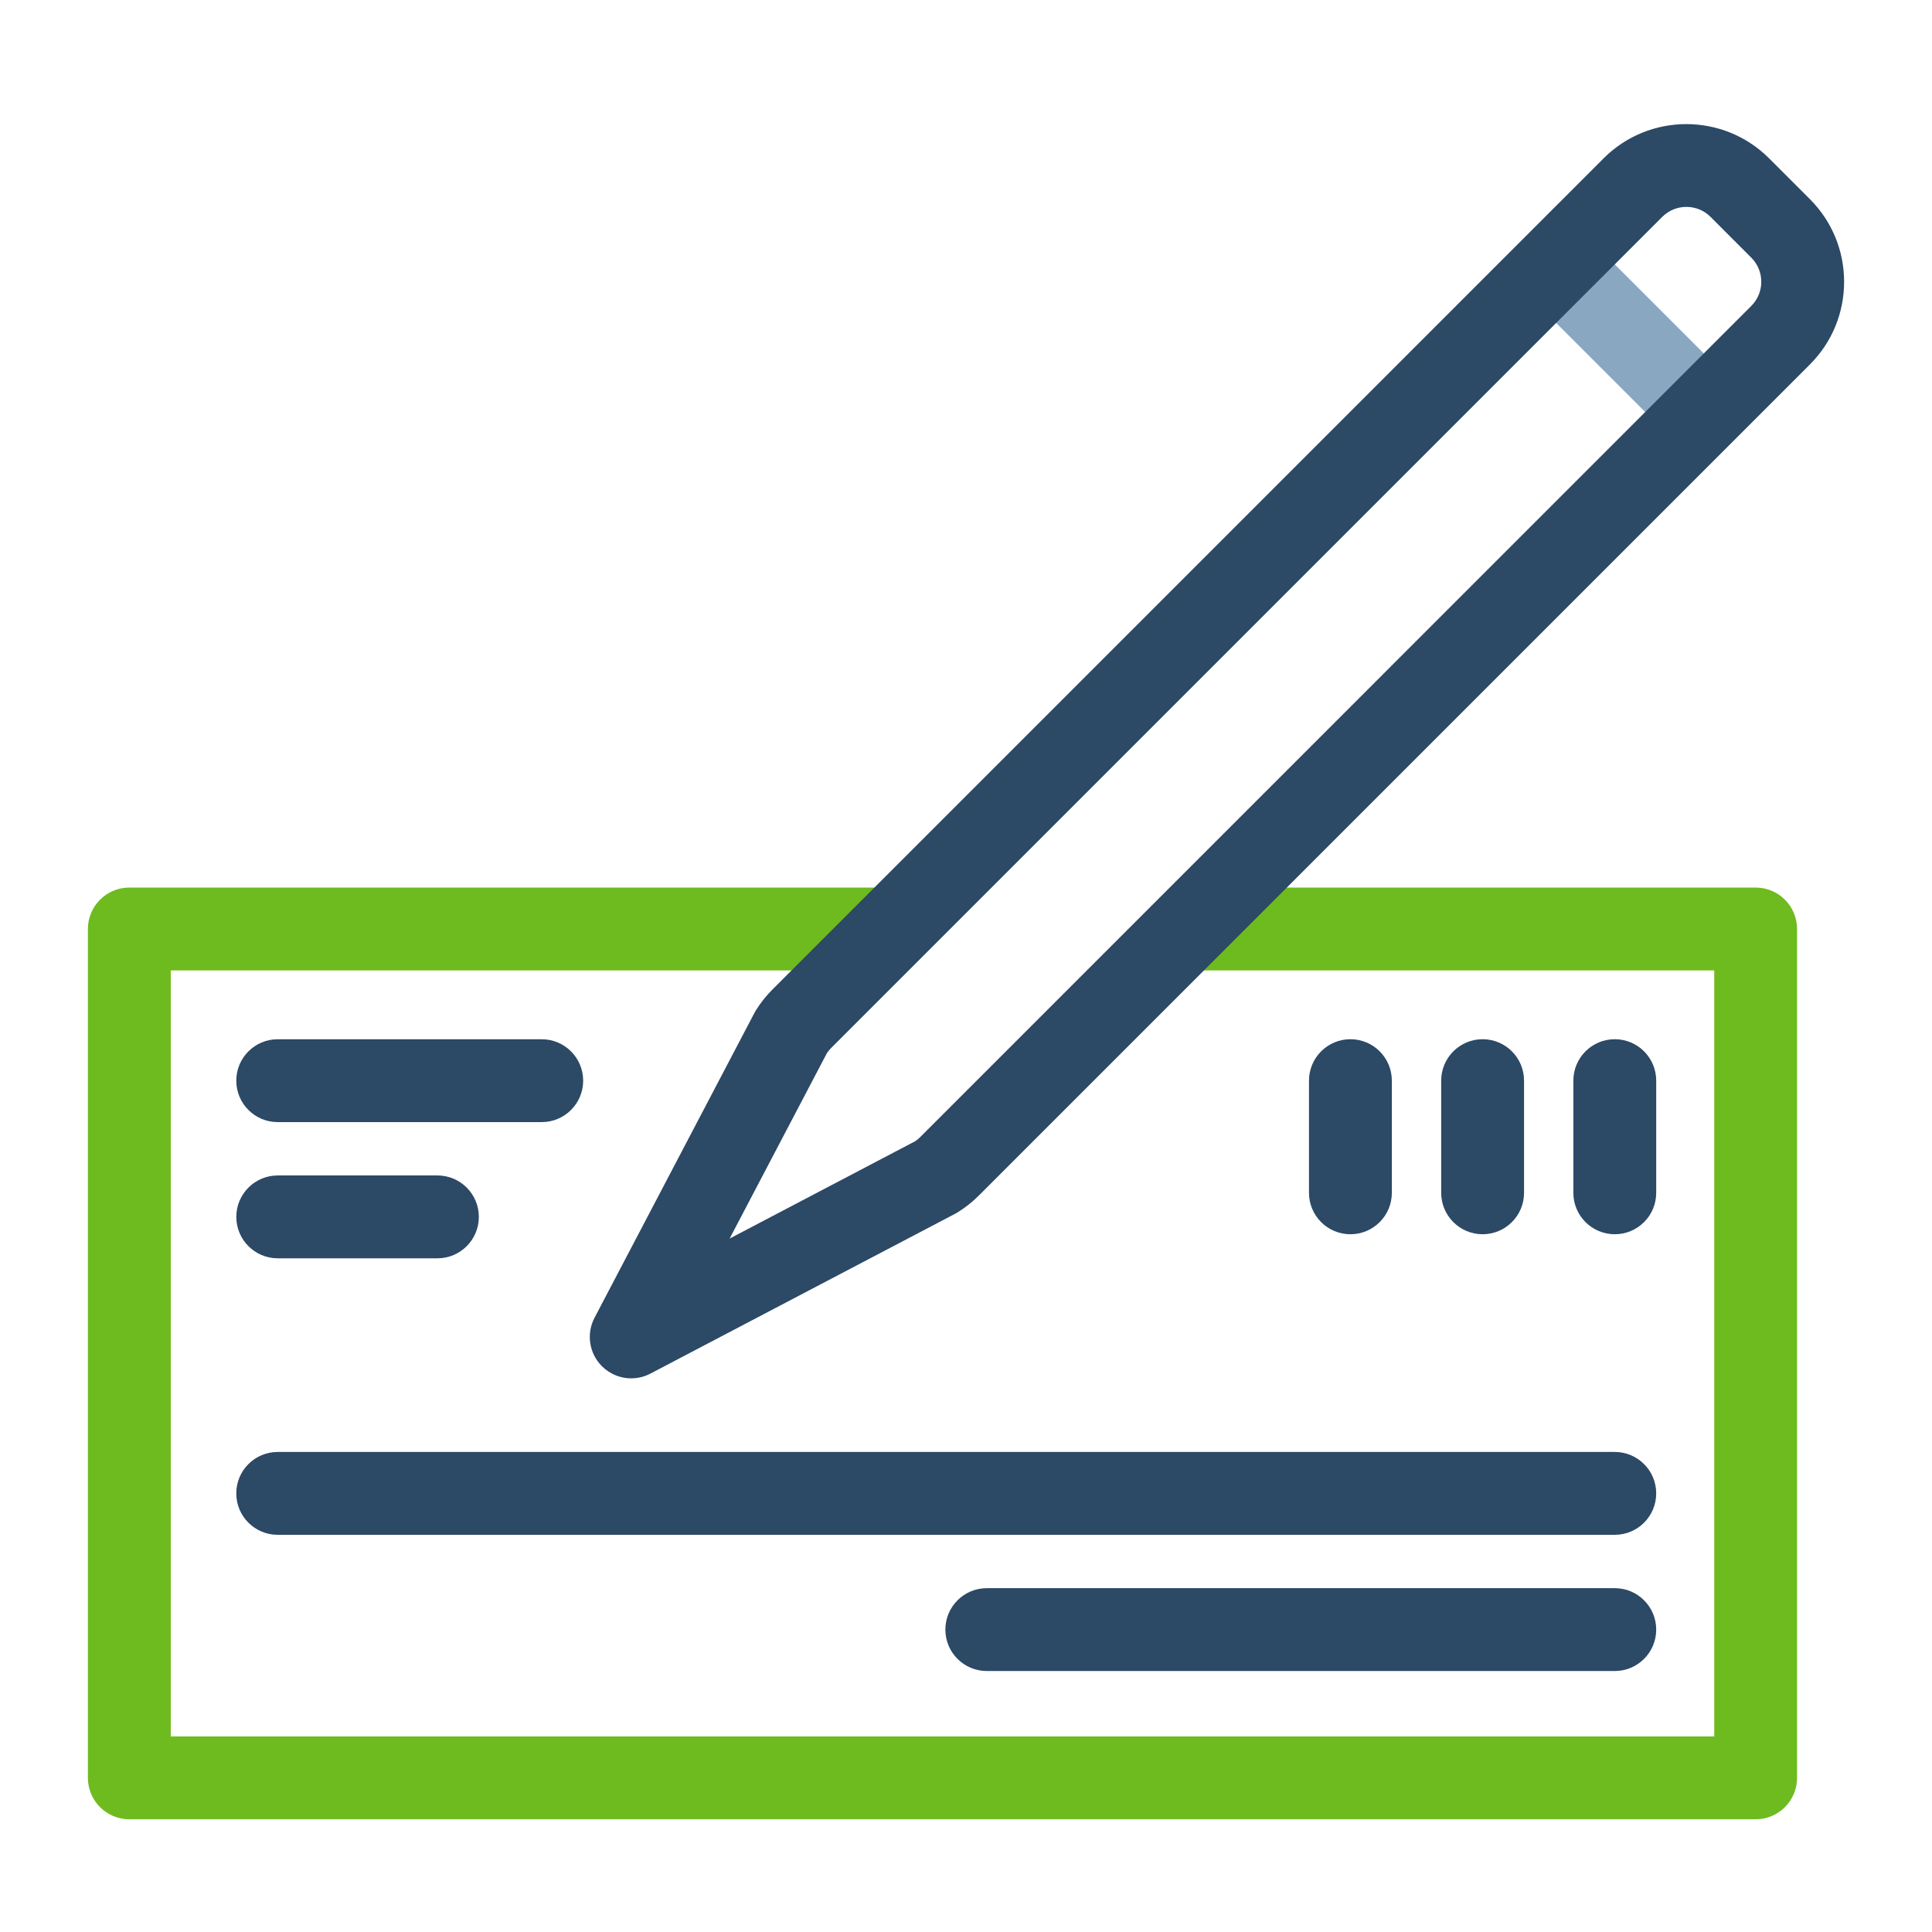
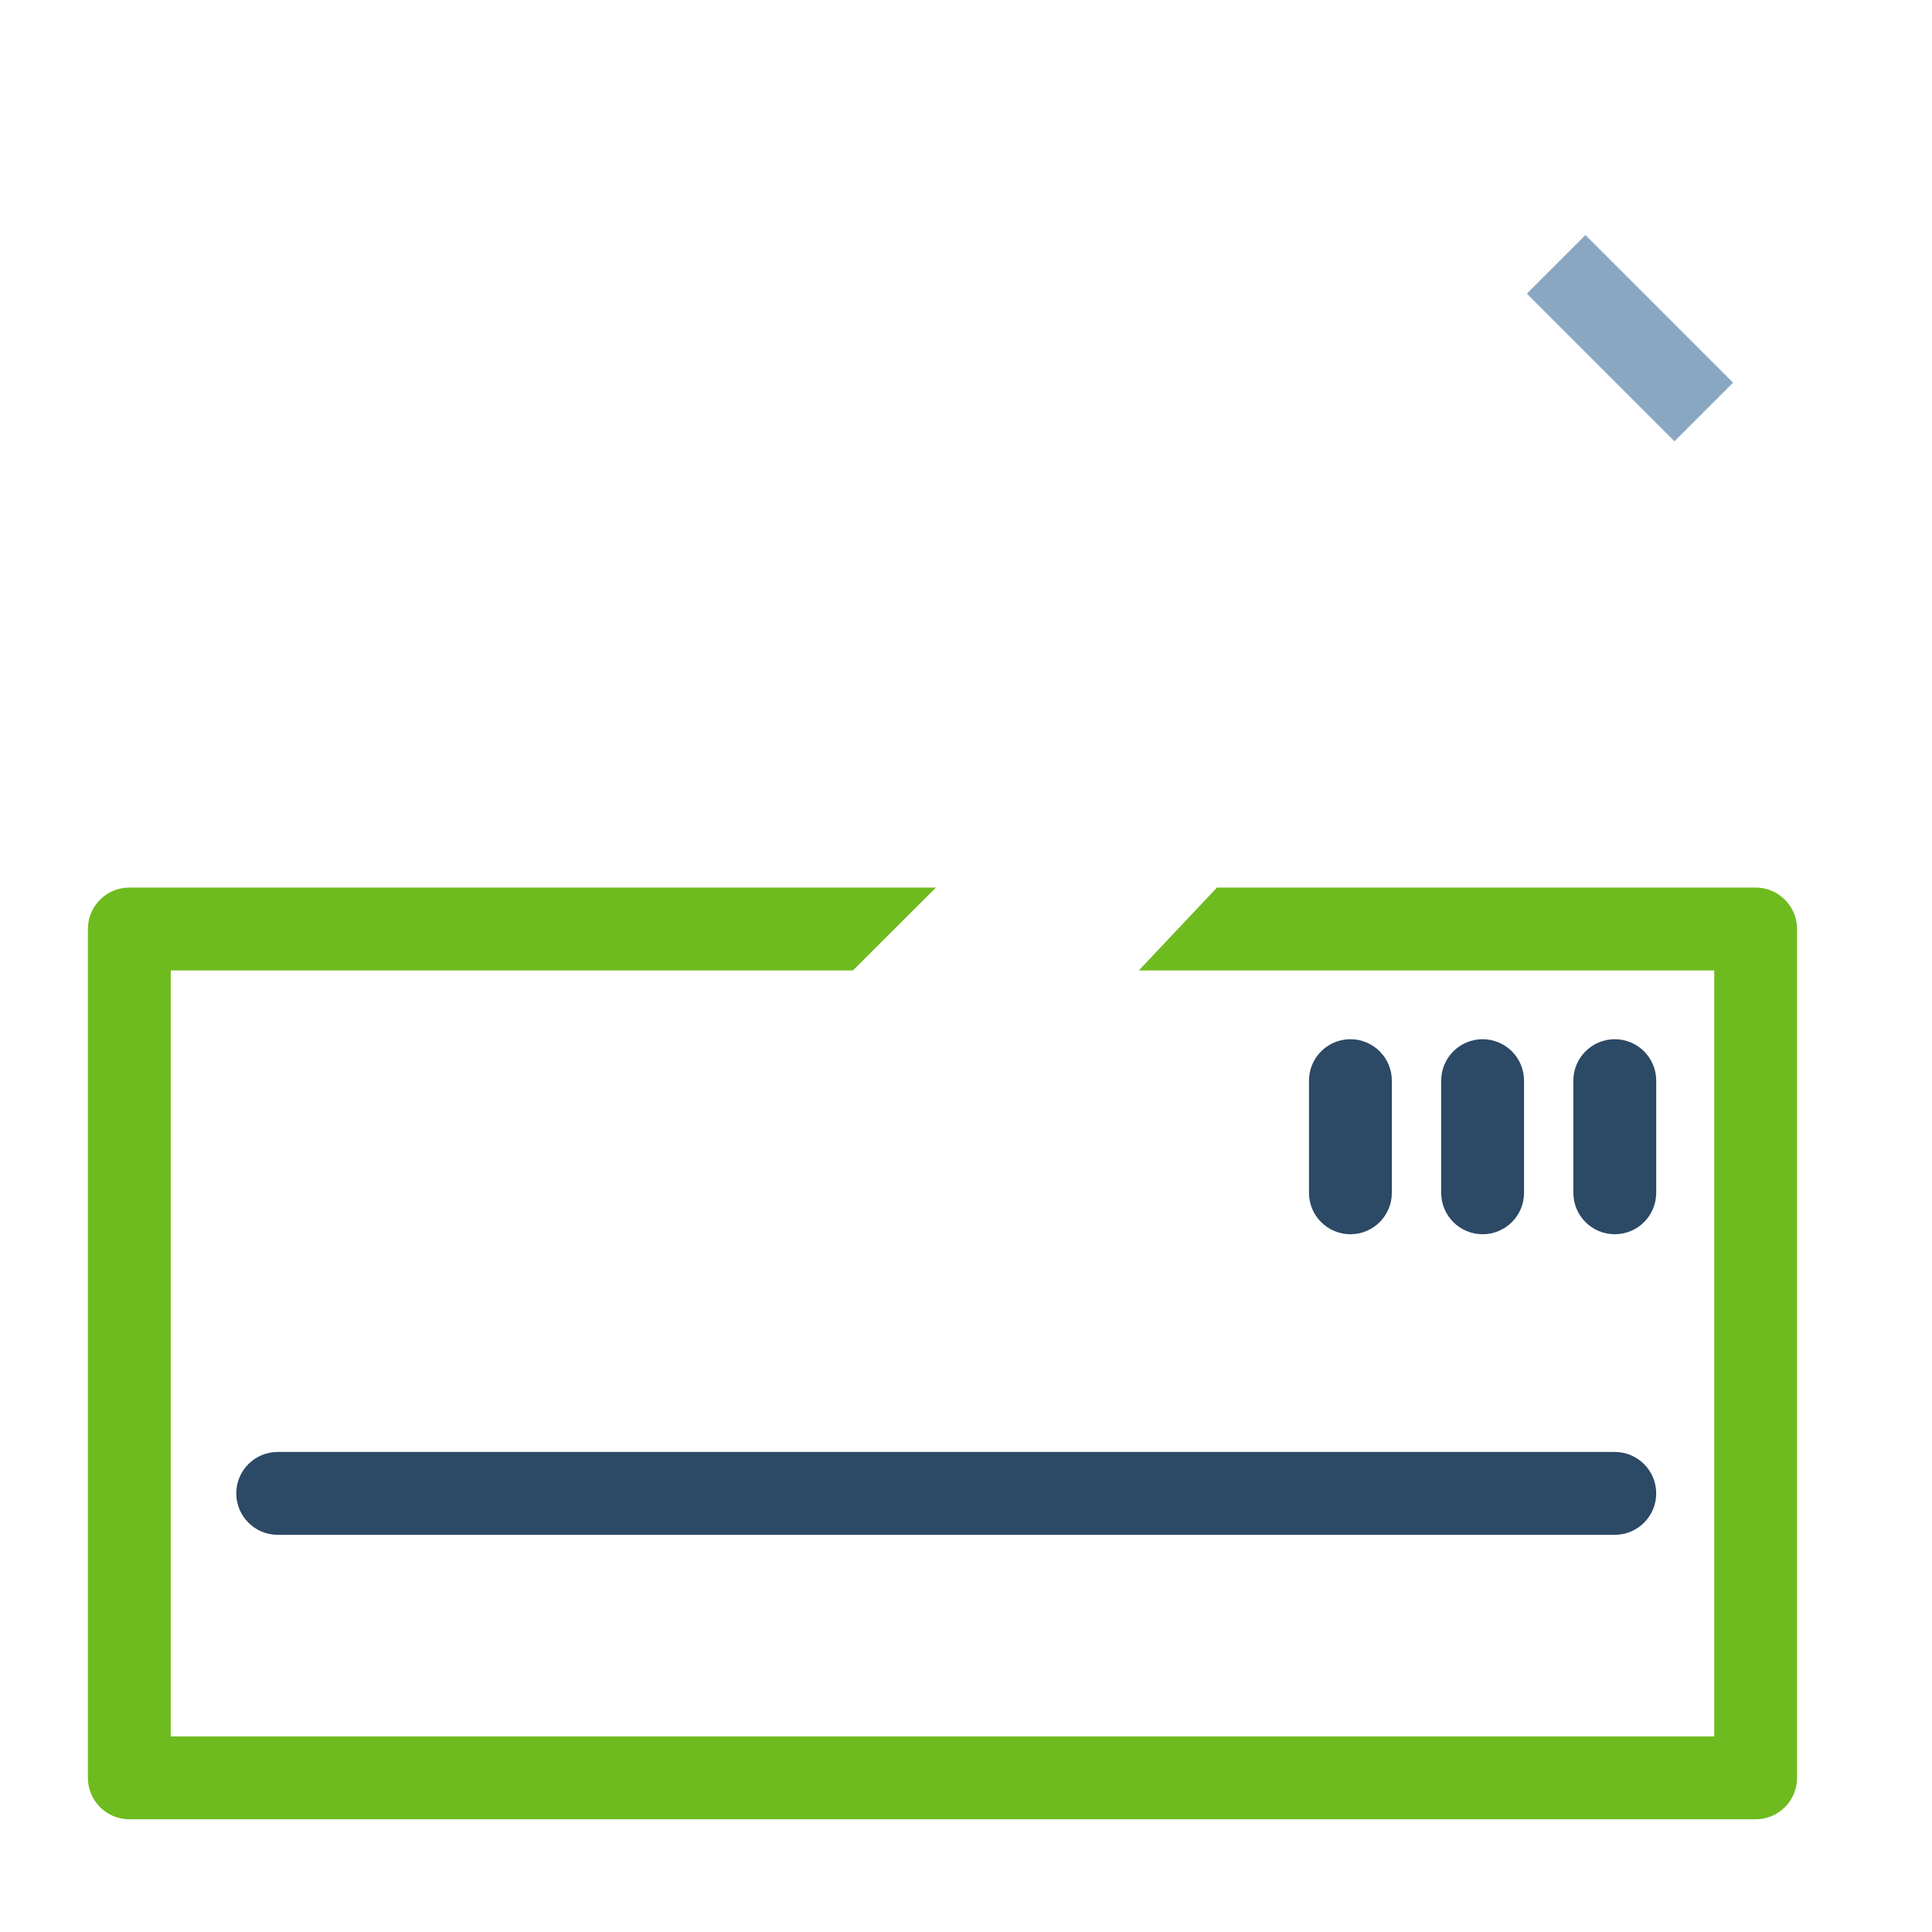
<svg xmlns="http://www.w3.org/2000/svg" id="Layer_1" viewBox="0 0 536.33 536.33">
  <defs>
    <style>.cls-1{fill:#8aa7c2;}.cls-2{fill:#6ebb1f;}.cls-3{fill:#2c4966;}</style>
  </defs>
  <g>
    <path class="cls-3" d="M448.27,342.63c-6.35,0-11.5-5.15-11.5-11.5v-31.14c0-6.35,5.15-11.5,11.5-11.5s11.5,5.15,11.5,11.5v31.14c0,6.35-5.15,11.5-11.5,11.5Z" />
    <path class="cls-3" d="M411.58,342.63c-6.35,0-11.5-5.15-11.5-11.5v-31.14c0-6.35,5.15-11.5,11.5-11.5s11.5,5.15,11.5,11.5v31.14c0,6.35-5.15,11.5-11.5,11.5Z" />
    <path class="cls-3" d="M374.88,342.63c-6.35,0-11.5-5.15-11.5-11.5v-31.14c0-6.35,5.15-11.5,11.5-11.5s11.5,5.15,11.5,11.5v31.14c0,6.35-5.15,11.5-11.5,11.5Z" />
    <path class="cls-3" d="M448.27,426.07H77.09c-6.35,0-11.5-5.15-11.5-11.5s5.15-11.5,11.5-11.5H448.27c6.35,0,11.5,5.15,11.5,11.5s-5.15,11.5-11.5,11.5Z" />
-     <path class="cls-3" d="M448.27,463.88h-174.33c-6.35,0-11.5-5.15-11.5-11.5s5.15-11.5,11.5-11.5h174.33c6.35,0,11.5,5.15,11.5,11.5s-5.15,11.5-11.5,11.5Z" />
    <path class="cls-2" d="M259.82,246.39H35.9c-6.35,0-11.5,5.15-11.5,11.5v235.65c0,6.35,5.15,11.5,11.5,11.5H487.37c6.35,0,11.5-5.15,11.5-11.5v-235.65c0-6.35-5.15-11.5-11.5-11.5h-149.54l-21.68,23h159.73v212.65H47.4v-212.65H236.79l23.03-23Z" />
-     <path class="cls-3" d="M150.4,311.5H77.09c-6.35,0-11.5-5.15-11.5-11.5s5.15-11.5,11.5-11.5h73.3c6.35,0,11.5,5.15,11.5,11.5s-5.15,11.5-11.5,11.5Z" />
-     <path class="cls-3" d="M121.43,349.31h-44.33c-6.35,0-11.5-5.15-11.5-11.5s5.15-11.5,11.5-11.5h44.33c6.35,0,11.5,5.15,11.5,11.5s-5.15,11.5-11.5,11.5Z" />
  </g>
  <g>
    <rect class="cls-1" x="440.99" y="64.89" width="23" height="57.96" transform="translate(66.15 347.46) rotate(-45)" />
-     <path class="cls-3" d="M175.24,382.64c-2.98,0-5.92-1.16-8.14-3.37-3.56-3.56-4.39-9.02-2.05-13.47l44.37-84.59c.13-.25,.27-.49,.41-.72,1.3-2.1,2.85-4.04,4.59-5.79L445.17,43.95c12.66-12.66,33.26-12.66,45.93,0l11.32,11.32c6.13,6.13,9.51,14.29,9.51,22.96s-3.38,16.83-9.51,22.96l-230.75,230.75c-1.75,1.75-3.7,3.29-5.79,4.59-.23,.15-.47,.28-.72,.41l-84.59,44.37c-1.69,.89-3.52,1.32-5.34,1.32Zm54.32-90.3l-27.01,51.49,51.49-27.01c.49-.33,.96-.71,1.38-1.13L486.16,84.93c1.79-1.79,2.78-4.17,2.78-6.7s-.99-4.91-2.77-6.7t0,0l-11.32-11.33c-3.69-3.69-9.71-3.69-13.4,0l-230.75,230.75c-.42,.42-.8,.88-1.13,1.38Zm30.26,34.43h0Z" />
  </g>
</svg>